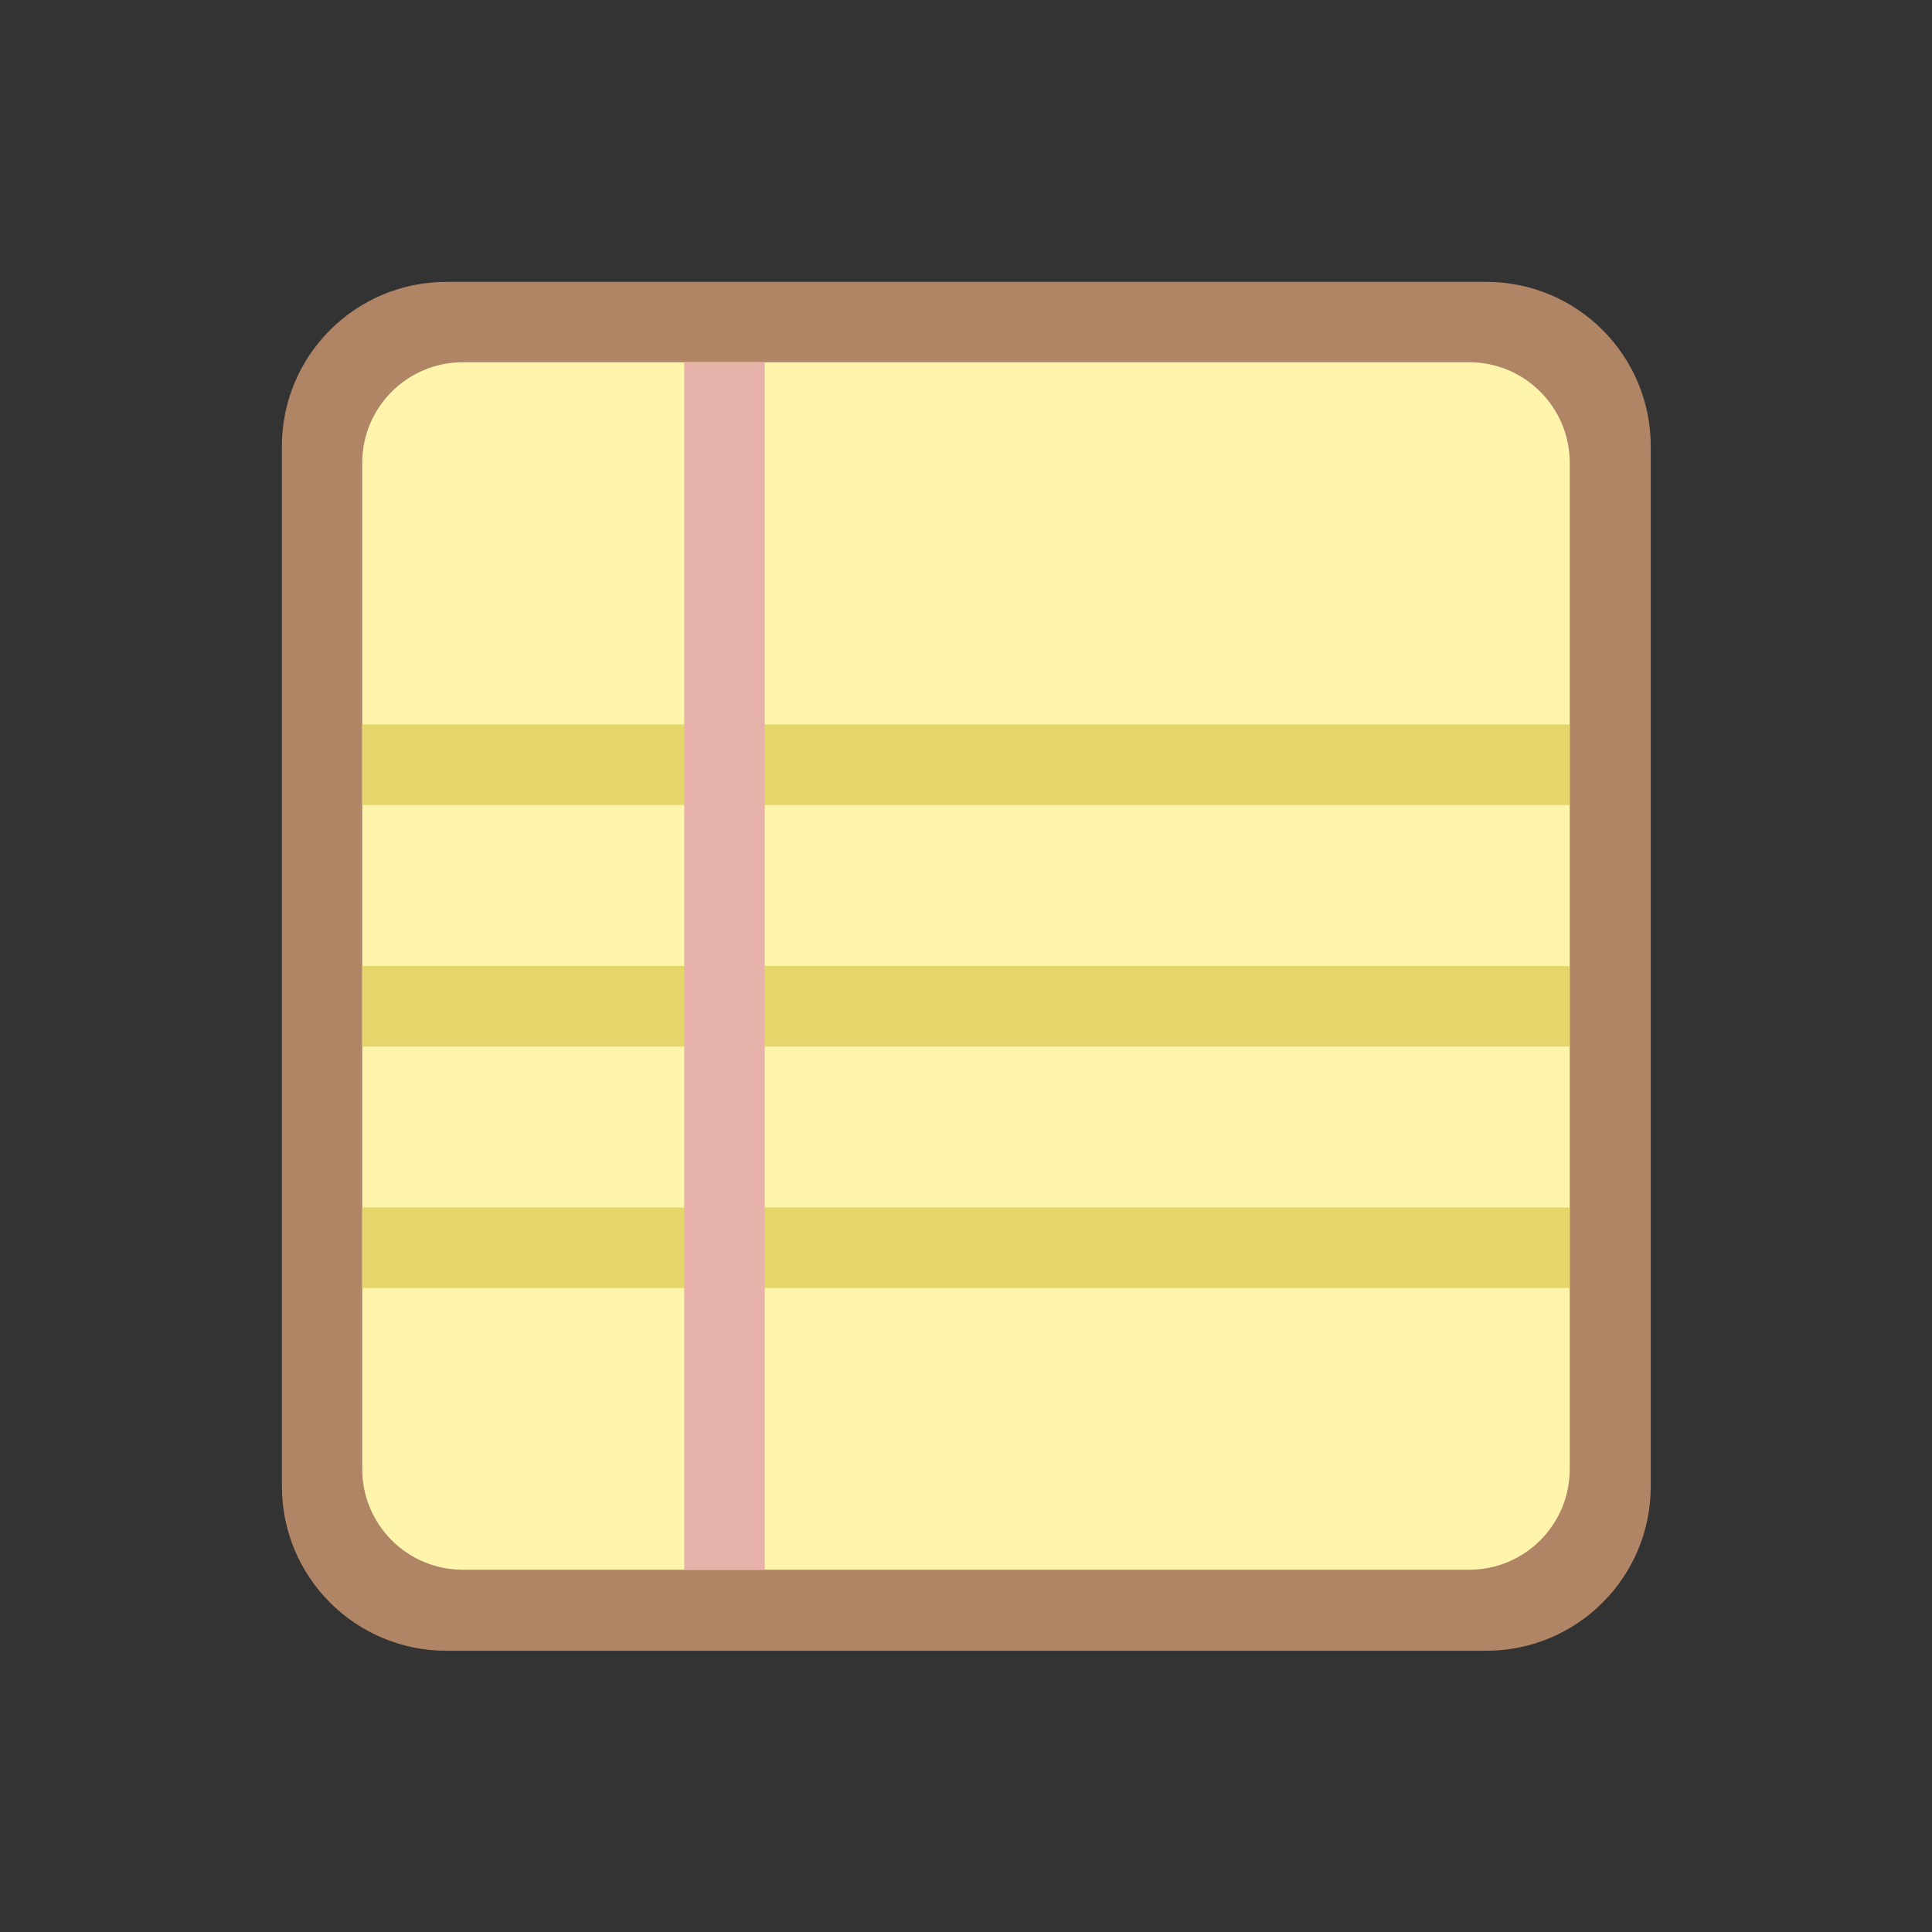
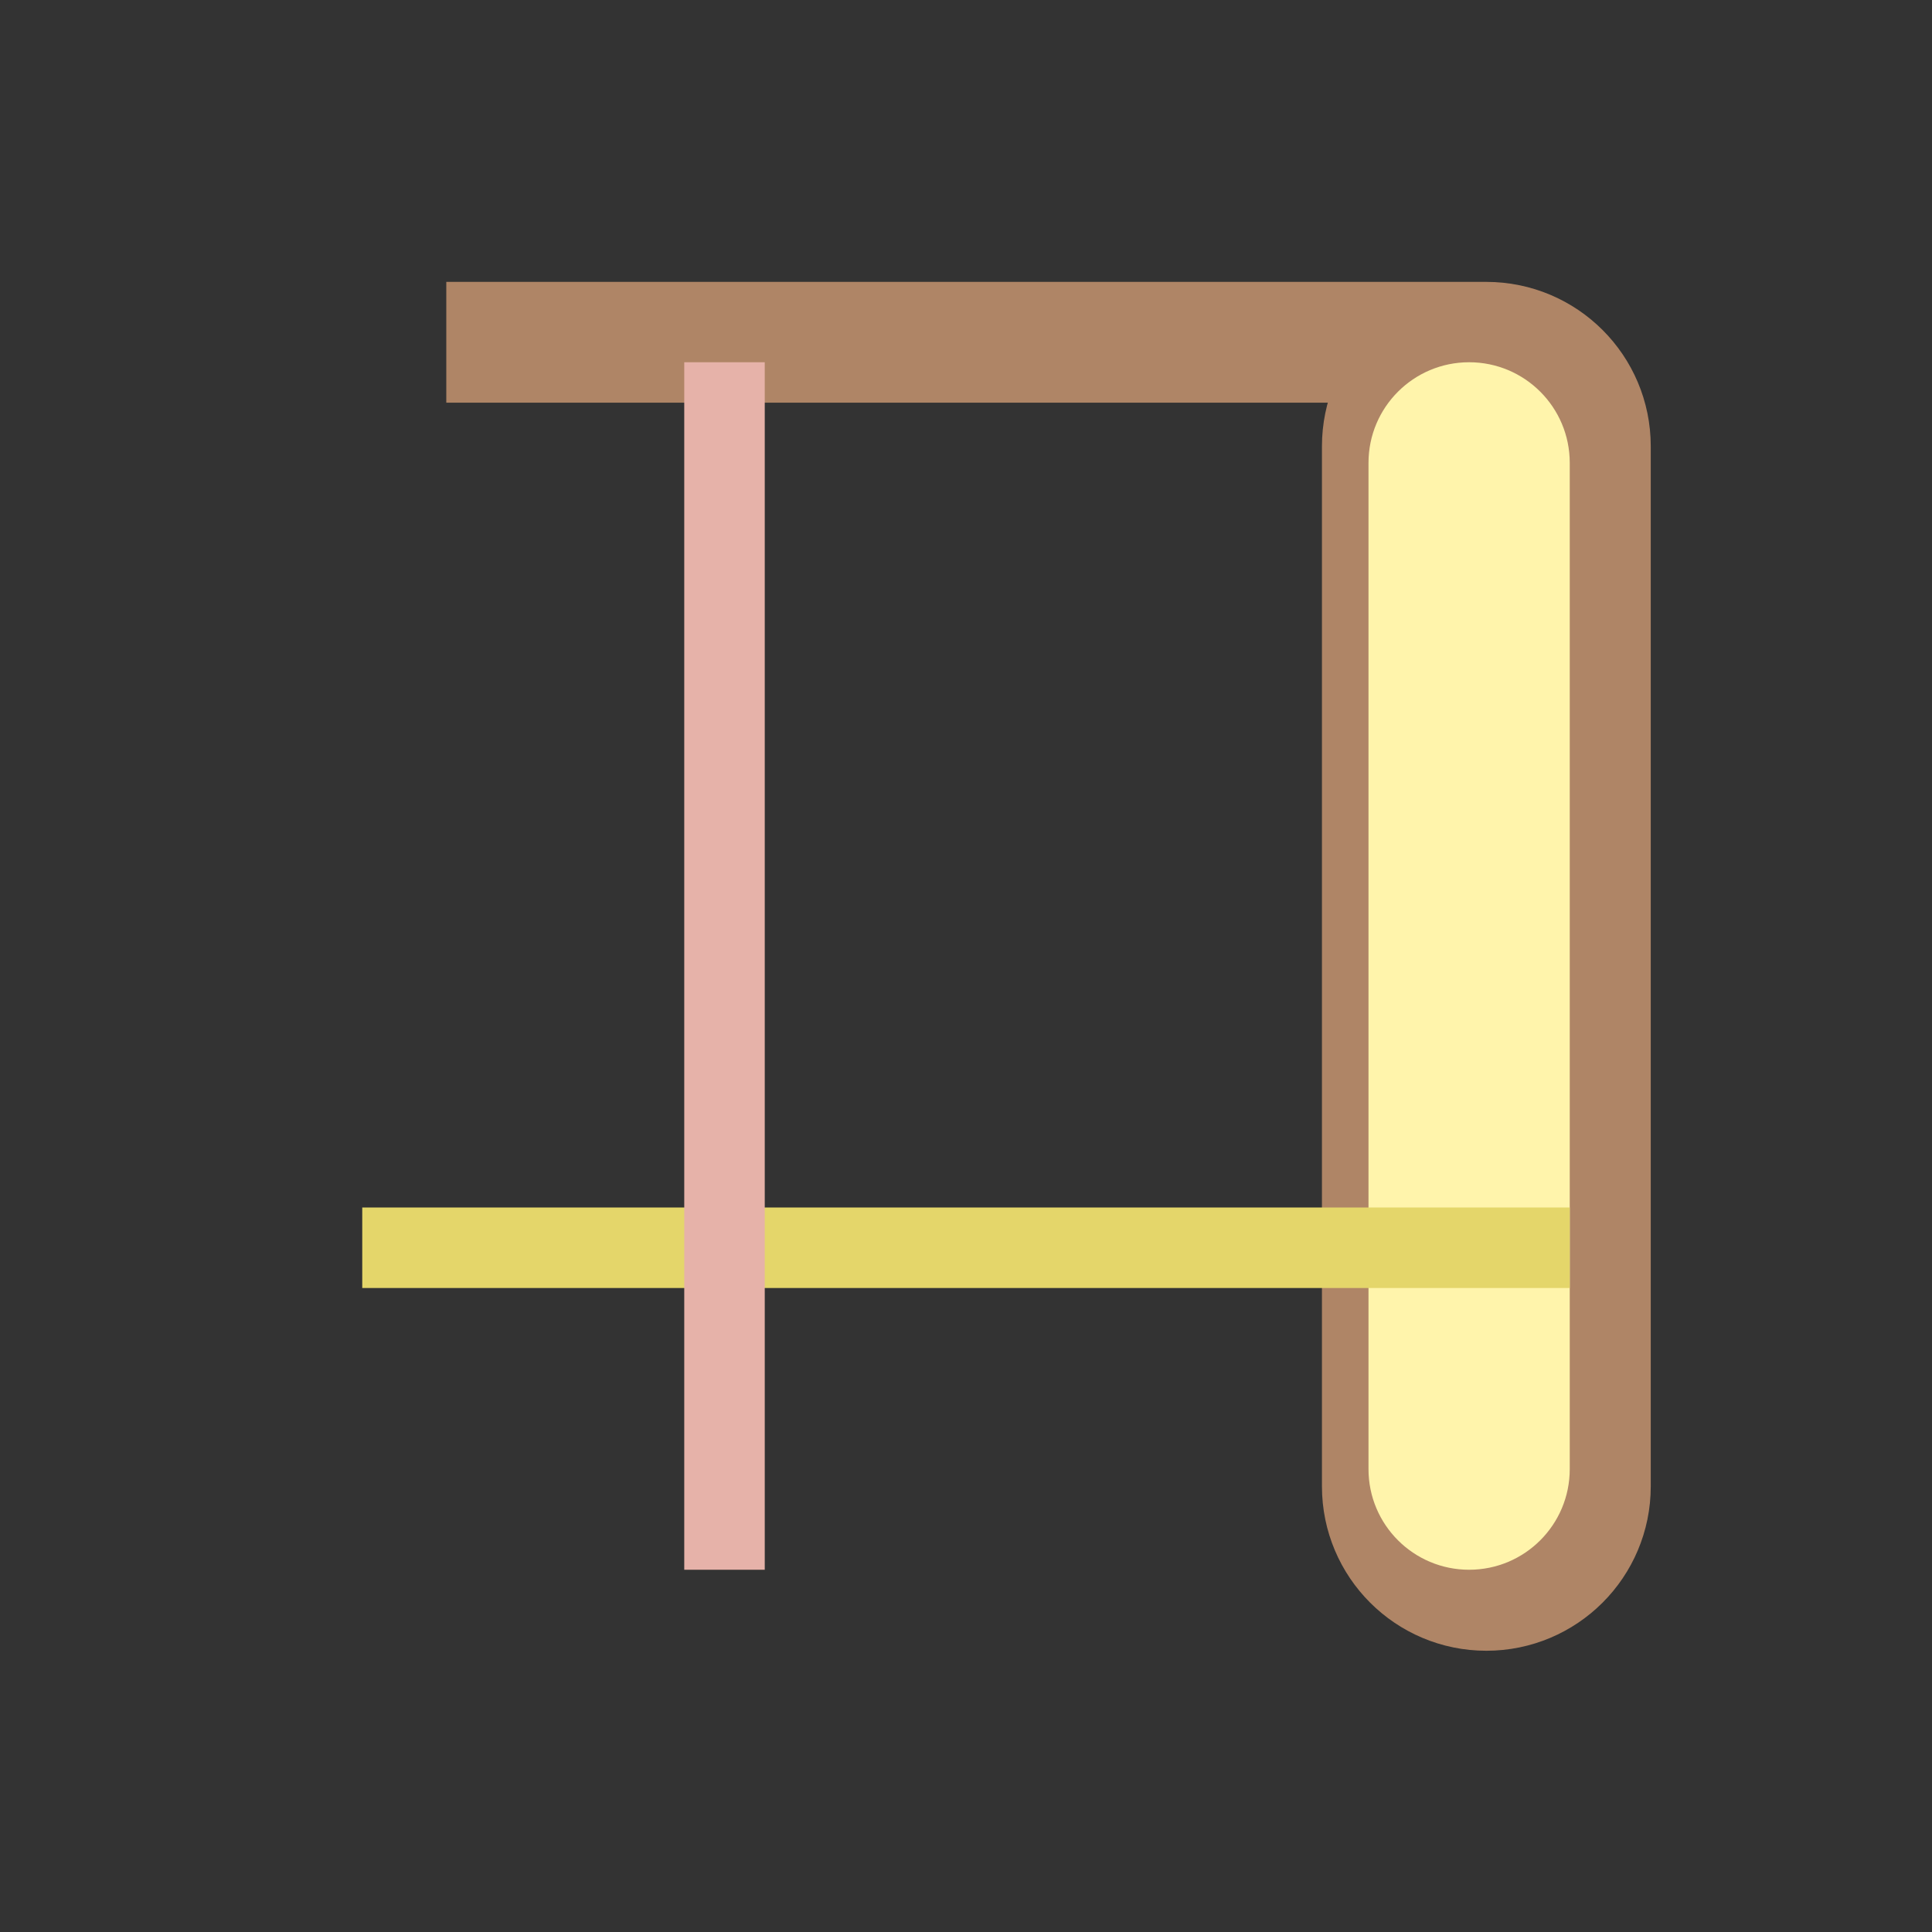
<svg xmlns="http://www.w3.org/2000/svg" xmlns:xlink="http://www.w3.org/1999/xlink" viewBox="0 0 48 48">
  <rect x="0" y="0" width="48" height="48" fill="#333333" stroke="none" />
  <defs>
-     <path id="SVGCleanerId_0" d="m 14 12 l 20 0 c 1.105 0 2 0.895 2 2 l 0 20 c 0 1.105 -0.895 2 -2 2 l -20 0 c -1.105 0 -2 -0.895 -2 -2 l 0 -20 c 0 -1.105 0.895 -2 2 -2 m 0 0" />
+     <path id="SVGCleanerId_0" d="m 14 12 l 20 0 c 1.105 0 2 0.895 2 2 l 0 20 c 0 1.105 -0.895 2 -2 2 c -1.105 0 -2 -0.895 -2 -2 l 0 -20 c 0 -1.105 0.895 -2 2 -2 m 0 0" />
  </defs>
  <use height="48" width="48" xlink:href="#SVGCleanerId_0" transform="matrix(1.292,0,0,1.292,-7,-7)" style="stroke-dasharray:none;stroke-opacity:1;fill:none;stroke-miterlimit:4;stroke:#af8566;stroke-linecap:butt;stroke-linejoin:miter;stroke-width:2.323" />
  <use height="48" width="48" xlink:href="#SVGCleanerId_0" transform="matrix(1.25,0,0,1.25,-6,-6)" style="fill:#fff4ab;fill-opacity:1;stroke:none;fill-rule:nonzero" />
  <path d="m 9 30 30 0 0 2 -30 0 z" style="fill:#e4d66a;fill-opacity:1;stroke:none;fill-rule:nonzero" />
-   <path d="m 9 24 30 0 0 2 -30 0" style="fill:#e4d66a;fill-opacity:1;stroke:none;fill-rule:nonzero" />
-   <path d="m 9 18 30 0 0 2 -30 0" style="fill:#e4d66a;fill-opacity:1;stroke:none;fill-rule:nonzero" />
  <path d="m 17 9 2 0 0 30 -2 0 z" style="fill:#e6b2a9;fill-opacity:1;stroke:none;fill-rule:nonzero" />
</svg>